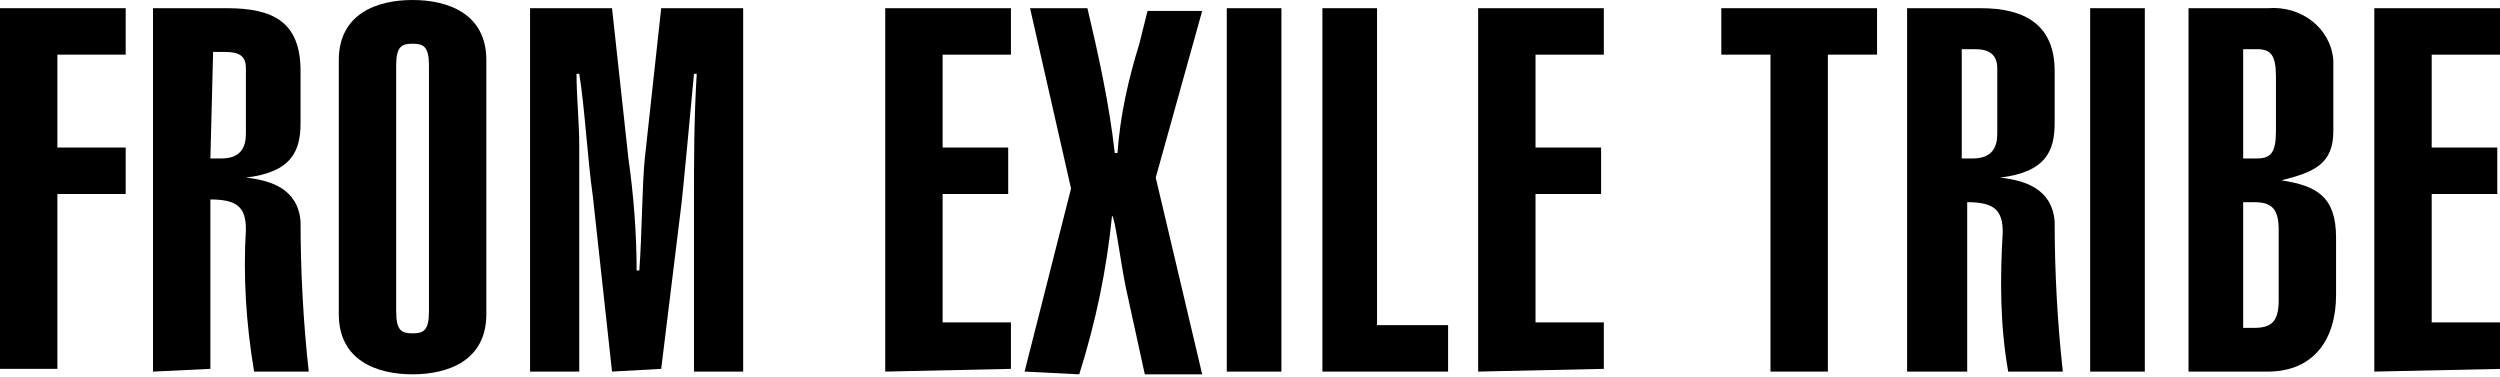
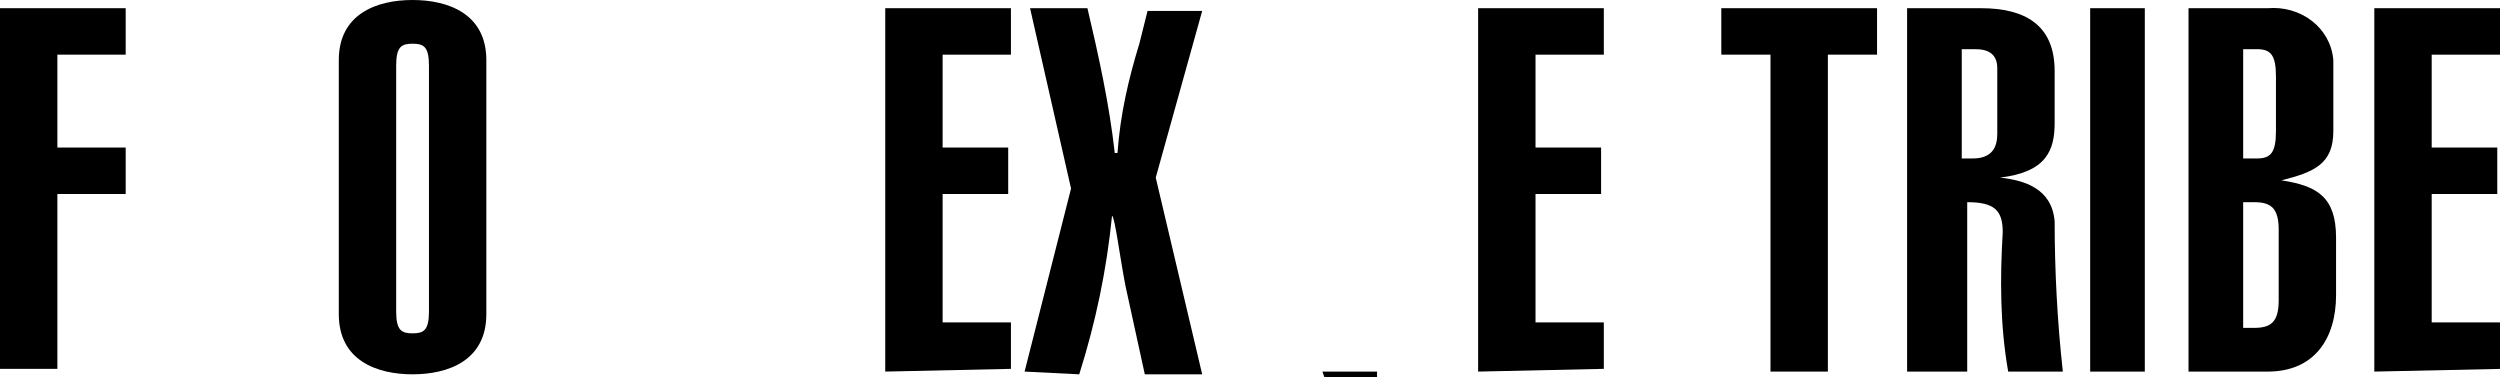
<svg xmlns="http://www.w3.org/2000/svg" version="1.1" id="レイヤー_1" x="0px" y="0px" viewBox="0 0 91.5 13.8" style="enable-background:new 0 0 91.5 13.8;" xml:space="preserve">
  <path d="M0,13.6V0.3h4.6V2H2.1v3.4h2.5v1.7H2.1v6.4H0z" />
-   <path d="M5.6,13.6V0.3h2.7C10,0.3,11,0.8,11,2.6v1.9c0,1-0.3,1.8-2,2l0,0c0.9,0.1,1.9,0.4,2,1.6c0,1.8,0.1,3.7,0.3,5.5H9.3  C9,11.8,8.9,10.1,9,8.4c0-0.8-0.3-1.1-1.3-1.1v6.2L5.6,13.6z M7.7,5.8h0.4C8.8,5.8,9,5.4,9,4.9V2.5C9,2,8.7,1.9,8.2,1.9H7.8L7.7,5.8  z" />
  <path d="M12.4,2.2c0-1.7,1.4-2.2,2.7-2.2s2.7,0.5,2.7,2.2v9.3c0,1.7-1.4,2.2-2.7,2.2s-2.7-0.5-2.7-2.2V2.2z M14.5,11.4  c0,0.7,0.2,0.8,0.6,0.8s0.6-0.1,0.6-0.8v-9c0-0.7-0.2-0.8-0.6-0.8s-0.6,0.1-0.6,0.8V11.4z" />
-   <path d="M22.4,13.6l-0.7-6.4c-0.2-1.4-0.3-3.3-0.5-4.5h-0.1c0,0.8,0.1,1.8,0.1,2.6v8.3h-1.8V0.3h3L23,5.8c0.2,1.4,0.3,2.8,0.3,4.1  h0.1c0.1-1.4,0.1-3.1,0.2-4.1l0.6-5.5h3v13.3h-1.8V7.4c0-1.6,0-3,0.1-4.7h-0.1c-0.1,1-0.4,4.4-0.5,5.1l-0.7,5.7L22.4,13.6z" />
  <path d="M32.4,13.6V0.3H37V2h-2.5v3.4h2.4v1.7h-2.4v4.7H37v1.7L32.4,13.6z" />
  <path d="M37.5,13.6l1.7-6.7l-1.5-6.6h2.1c0.4,1.7,0.8,3.5,1,5.3h0.1c0.1-1.4,0.4-2.7,0.8-4l0.3-1.2H44l-1.7,6.1l1.7,7.2h-2.1  l-0.7-3.2c-0.2-1-0.4-2.6-0.5-2.6c-0.2,2-0.6,3.9-1.2,5.8L37.5,13.6z" />
-   <path d="M44.9,13.6V0.3h2v13.3H44.9z" />
-   <path d="M48.4,13.6V0.3h2v11.6h2.6v1.7L48.4,13.6z" />
+   <path d="M48.4,13.6h2v11.6h2.6v1.7L48.4,13.6z" />
  <path d="M54.1,13.6V0.3h4.6V2h-2.5v3.4h2.4v1.7h-2.4v4.7h2.5v1.7L54.1,13.6z" />
  <path d="M68.7,0.3V2h-1.8v11.6h-2.1V2H63V0.3H68.7z" />
  <path d="M69.8,13.6V0.3h2.7c1.6,0,2.7,0.6,2.7,2.3v1.9c0,1-0.3,1.8-2,2l0,0c0.9,0.1,1.9,0.4,2,1.6c0,1.8,0.1,3.7,0.3,5.5h-2  c-0.3-1.7-0.3-3.4-0.2-5.1c0-0.8-0.3-1.1-1.3-1.1v6.2L69.8,13.6z M71.8,5.8h0.4c0.7,0,0.9-0.4,0.9-0.9V2.5c0-0.5-0.3-0.7-0.8-0.7  h-0.5V5.8z" />
  <path d="M76.5,13.6V0.3h2v13.3H76.5z" />
  <path d="M80.1,0.3H83c1.2-0.1,2.3,0.7,2.4,1.9c0,0.2,0,0.3,0,0.5v2.1c0,1.2-0.7,1.5-1.9,1.8l0,0c1.3,0.2,2,0.6,2,2.1v2.1  c0,1.6-0.8,2.8-2.5,2.8h-2.9L80.1,0.3z M82.1,5.8h0.5c0.5,0,0.7-0.2,0.7-1v-2c0-0.8-0.2-1-0.7-1h-0.5V5.8z M82.1,12h0.4  c0.6,0,0.9-0.2,0.9-1V8.4c0-0.8-0.3-1-0.9-1h-0.4V12z" />
  <path d="M86.9,13.6V0.3h4.6V2h-2.5v3.4h2.4v1.7h-2.4v4.7h2.6v1.7L86.9,13.6z" />
</svg>